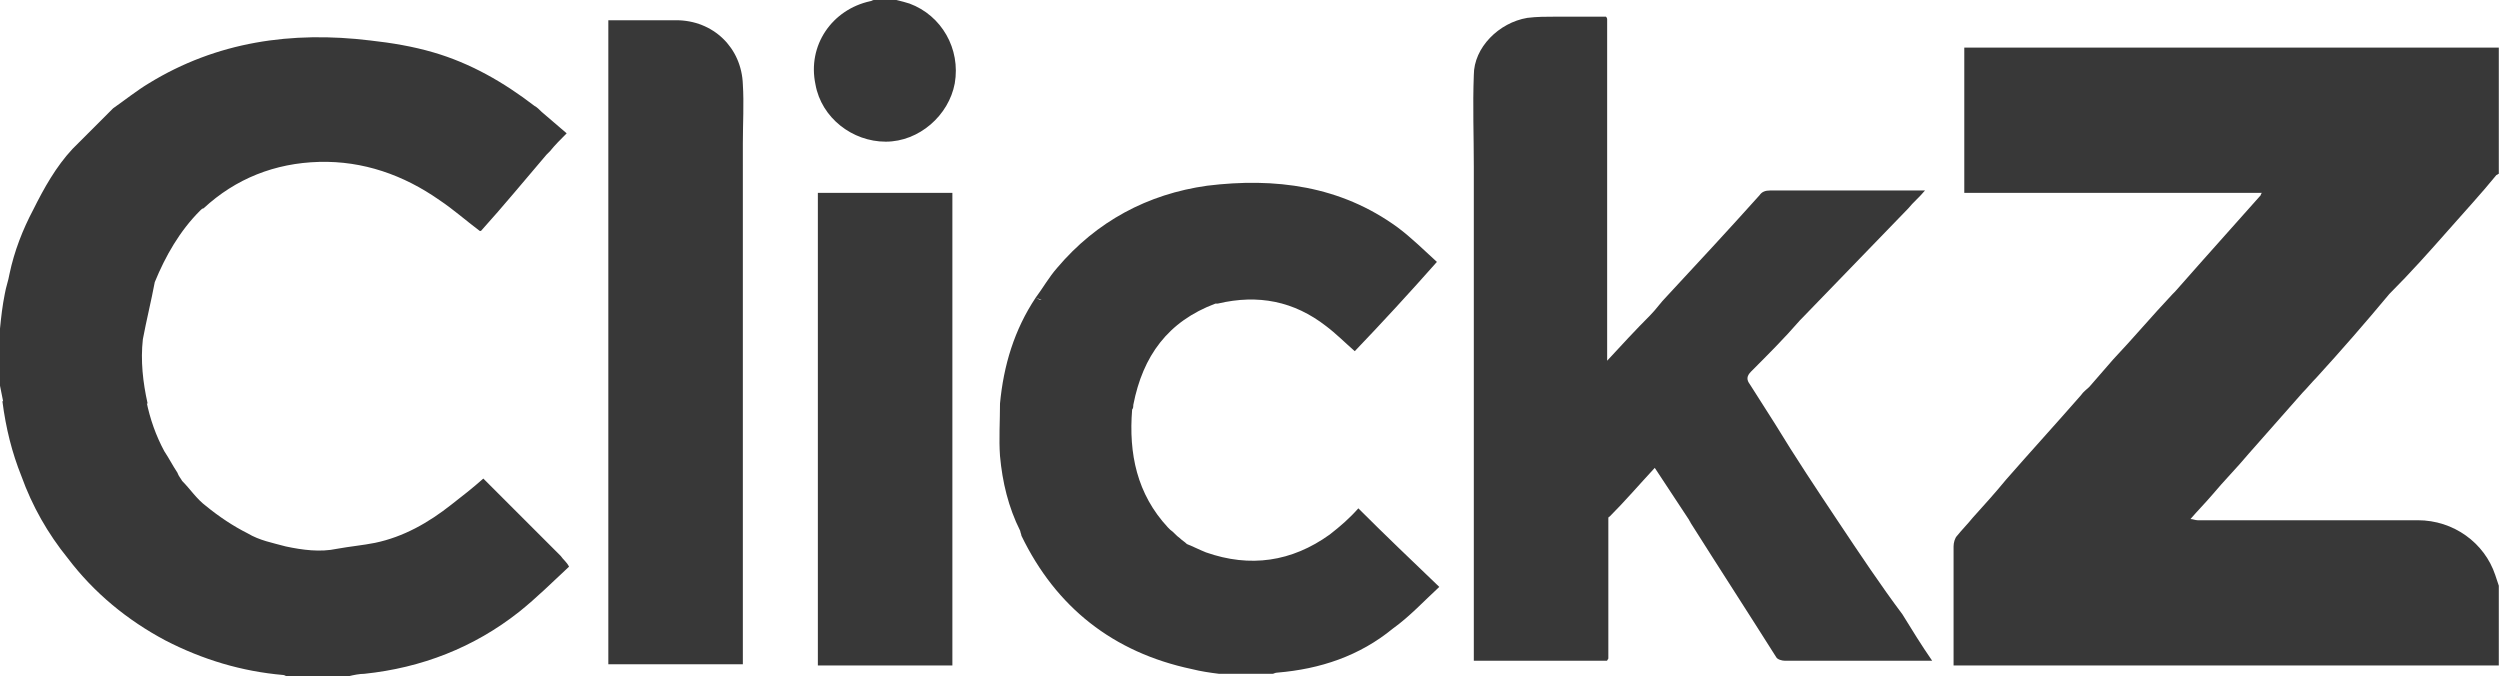
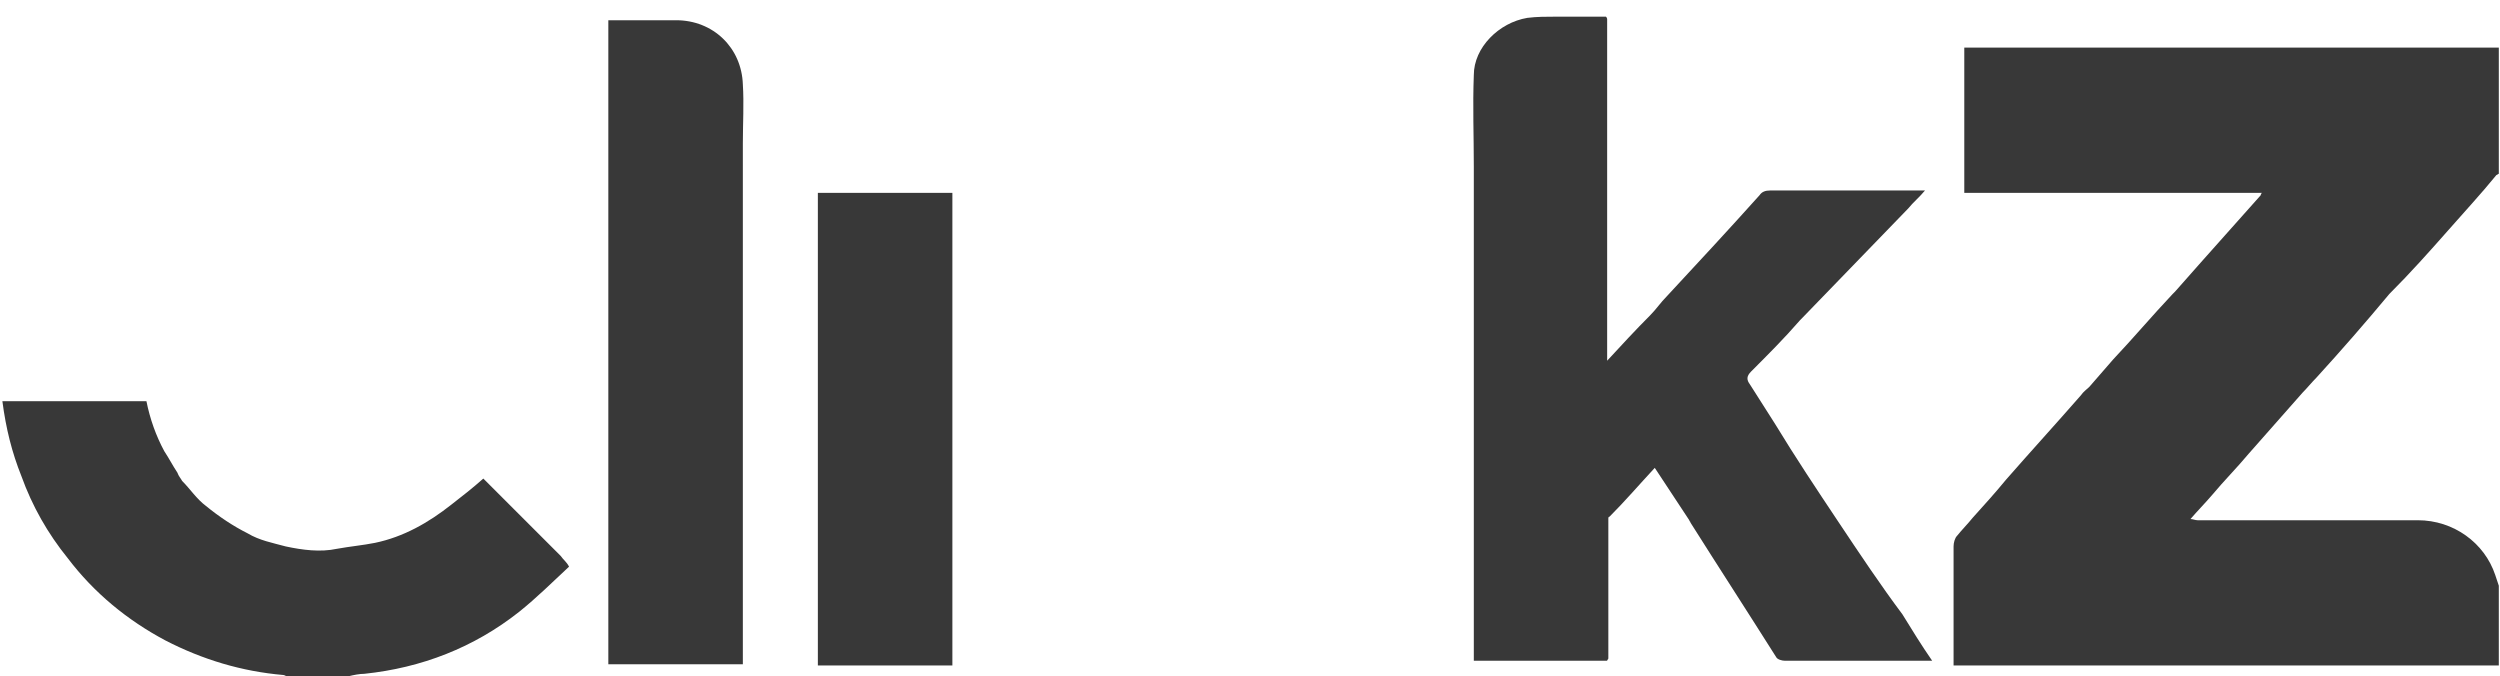
<svg xmlns="http://www.w3.org/2000/svg" version="1.1" id="Layer_1" x="0px" y="0px" viewBox="0 0 210 56.8" style="enable-background:new 0 0 210 56.8;" xml:space="preserve">
  <style type="text/css"> .st0{fill:#CFE0AF;} .st1{fill:#383838;} </style>
-   <path class="st0" d="M-102.3-49.9c-0.6,0.4-1.2,0.8-1.8,1.2C-103.5-49.1-102.9-49.5-102.3-49.9z" />
-   <path class="st0" d="M-82.3-42.8c-0.4-0.3-0.8-0.6-1.1-0.9C-83.1-43.4-82.7-43.1-82.3-42.8z" />
  <g>
-     <path class="st1" d="M111.7,44.9c-3.2,2.3-6.7,2.8-10.4,1.5c-0.5-0.2-1.1-0.5-1.6-0.7c-0.2-0.2-0.4-0.3-0.6-0.5c0,0,0,0,0,0 c-0.3-0.2-0.5-0.5-0.8-0.7c-0.1-0.1-0.2-0.2-0.2-0.2h0c-2.6-2.8-3.3-6.2-3-9.9c0.1-0.1,0.1-0.3,0.1-0.4c0.8-4.1,2.9-7,6.9-8.5 c0.1,0,0.1,0,0.2,0c3.4-0.8,6.4-0.2,9.1,1.9c0.8,0.6,1.6,1.4,2.4,2.1c2.3-2.4,4.6-4.9,6.9-7.5c-1.1-1-2.1-2-3.3-2.9 c-4.8-3.5-10.3-4.2-16-3.5c-5,0.7-9.3,3-12.6,6.9c-0.7,0.8-1.2,1.7-1.8,2.5c0.2,0.1,0.3,0.1,0.5,0.2c-0.2,0-0.3-0.1-0.5-0.2 c-1.8,2.7-2.7,5.7-3,8.9c0,1.5-0.1,3,0,4.4c0.2,2.2,0.7,4.3,1.7,6.3h0c0,0.1,0.1,0.3,0.1,0.4c2.9,6,7.7,9.8,14.3,11.2 c0.8,0.2,1.5,0.3,2.3,0.4c1.5,0,3,0,4.5,0c0.1,0,0.2-0.1,0.4-0.1c3.6-0.3,6.9-1.4,9.7-3.7c1.4-1,2.6-2.3,3.9-3.5 c-2.4-2.3-4.6-4.4-6.8-6.6C113.4,43.5,112.6,44.2,111.7,44.9z" />
    <path class="st1" d="M47.1,46.7c-2.2-2.2-4.4-4.4-6.5-6.5c-0.9,0.8-1.8,1.5-2.7,2.2c-1.9,1.5-4,2.7-6.4,3.2c-1,0.2-2.1,0.3-3.2,0.5 c-1.4,0.3-2.9,0.1-4.3-0.2c-1.1-0.3-2.2-0.5-3.2-1.1c-1.2-0.6-2.4-1.4-3.5-2.3c-0.8-0.6-1.3-1.4-2-2.1c-0.1-0.2-0.3-0.4-0.4-0.7 c-0.4-0.6-0.7-1.2-1.1-1.8c-0.7-1.3-1.2-2.7-1.5-4.2c-4,0-8.1,0-12.1,0C0.5,36,1,38,1.8,40c0.9,2.5,2.2,4.8,3.9,6.9 c2.2,2.9,5,5.2,8.2,6.9c3.1,1.6,6.4,2.6,9.9,2.9c0.1,0,0.2,0.1,0.3,0.1c1.7,0,3.5,0,5.2,0c0.4-0.1,0.9-0.2,1.3-0.2 c4.8-0.5,9.2-2.2,13-5.2c1.5-1.2,2.8-2.5,4.2-3.8C47.6,47.2,47.3,47,47.1,46.7C47.1,46.7,47.1,46.7,47.1,46.7z" />
-     <path class="st1" d="M76.4,0.3c-0.3-0.1-0.7-0.2-1.1-0.3c-0.6,0-1.3,0-1.9,0c-0.1,0-0.2,0.1-0.3,0.1c-3.2,0.7-5.3,3.7-4.6,7 c0.5,2.8,3.1,4.8,5.9,4.8c2.8,0,5.3-2.2,5.8-4.9C80.7,4.1,79.1,1.3,76.4,0.3z" />
-     <path class="st1" d="M12,28.5c0.3-1.6,0.7-3.2,1-4.8c0.9-2.2,2.1-4.3,3.8-6c0.1-0.1,0.2-0.2,0.3-0.2c2.7-2.5,6-3.8,9.7-3.9 c3.7-0.1,7.1,1.1,10.1,3.2c1.2,0.8,2.2,1.7,3.4,2.6c0,0,0,0,0.1,0c1.9-2.1,3.7-4.3,5.5-6.4l0,0c0.1-0.1,0.2-0.2,0.3-0.3 c0.4-0.5,0.9-1,1.4-1.5c-0.7-0.6-1.4-1.2-2.1-1.8c-0.1,0-0.1,0-0.2,0.1c0.1,0,0.1,0,0.2-0.1c-0.2-0.2-0.4-0.4-0.6-0.5 c-2.6-2-5.4-3.6-8.5-4.5c-1.7-0.5-3.5-0.8-5.3-1C24.5,2.6,18.2,3.5,12.5,7c-1,0.6-2,1.4-3,2.1c0.1,0,0.2,0.1,0.3,0.1 c-0.1,0-0.2-0.1-0.3-0.1c-1.1,1.1-2.3,2.3-3.4,3.4c-1.4,1.5-2.4,3.3-3.3,5.1c-0.9,1.7-1.6,3.5-2,5.4c-0.1,0.6-0.3,1.1-0.4,1.7 c-0.2,1-0.3,1.9-0.4,2.9c0,0.3,0,0.5,0,0.8c0,1.3,0,2.6,0,4c0.1,0.5,0.2,1,0.3,1.5c4,0,8.1,0,12.1,0C12,32.1,11.8,30.3,12,28.5z M45.1,9.4c-0.1,0-0.1,0-0.2,0.1C45,9.4,45.1,9.4,45.1,9.4z" />
    <path class="st1" d="M205.6,19.4c1.4-1.6,2.8-3.1,4.1-4.7c0.1,0,0.1-0.1,0.2-0.1c0-3.5,0-7,0-10.6c-0.1,0-0.2,0-0.3,0 c-14.7,0-29.4,0-44.1,0c-0.2,0-0.3,0-0.5,0c0,3.6,0,7.1,0,10.7c0,0.5,0,1,0,1.5c8.3,0,16.6,0,25,0c-0.1,0.1-0.1,0.2-0.1,0.2 c-1.6,1.8-3.3,3.7-4.9,5.5c-0.8,0.9-1.5,1.7-2.3,2.6c0.1,0,0.3,0,0.4,0c-0.1,0-0.3,0-0.4,0c-0.1,0.1-0.1,0.1-0.2,0.2 c-1.7,1.8-3.3,3.7-5,5.5c-0.7,0.8-1.3,1.5-2,2.3l0,0c-0.2,0.2-0.5,0.4-0.7,0.7c-2.1,2.4-4.2,4.7-6.3,7.1c-0.9,1.1-1.9,2.2-2.8,3.2 c0,0,0,0,0.1,0c0,0,0,0-0.1,0c-0.4,0.5-0.9,1-1.3,1.5c-0.2,0.2-0.3,0.6-0.3,0.9c0,3.1,0,6.2,0,9.3c0,0.2,0,0.4,0,0.7 c0.3,0,0.5,0,0.7,0c14.8,0,29.6,0,44.4,0c0.2,0,0.5,0,0.7,0c0-2.2,0-4.5,0-6.7c-0.1-0.3-0.2-0.6-0.3-0.9c-0.9-2.7-3.5-4.6-6.5-4.6 c-6.2,0-12.3,0-18.5,0c-0.2,0-0.4-0.1-0.6-0.1c0.6-0.7,1.2-1.3,1.8-2c1-1.2,2.1-2.3,3.1-3.5c1.5-1.7,3-3.4,4.5-5.1 c-0.2,0-0.4-0.1-0.7-0.1c0.2,0,0.4,0.1,0.7,0.1c0.4-0.4,0.8-0.9,1.2-1.3c2.1-2.3,4.1-4.6,6.1-7c-0.5,0-0.9-0.1-1.4-0.1 c0.5,0,0.9,0.1,1.4,0.1C202.5,22.9,204.1,21.1,205.6,19.4z" />
    <path class="st1" d="M80,16.2c-3.8,0-7.5,0-11.3,0c0,1.5,0,3,0,4.5c0,1.3,0,2.5,0,3.8c0,1.8,0,3.6,0,5.5c0,0.2,0,0.4,0,0.6 c0,2.4,0,4.8,0,7.2c0,0.4,0,0.8,0,1.2c0,0.2,0,0.3,0,0.5c0,5.3,0,10.6,0,15.9c0,0.2,0,0.3,0,0.5c3.8,0,7.5,0,11.3,0 c0-0.3,0-0.5,0-0.7C80,50.1,80,18.9,80,16.2z" />
    <path class="st1" d="M154.4,43.8c-1.8-2.7-3.6-5.4-5.3-8.2c-0.7-1.1-1.4-2.2-2.1-3.3c-0.3-0.4-0.3-0.7,0.1-1.1 c1.4-1.4,2.8-2.8,4.1-4.3c0,0,0-0.1-0.1-0.1c-0.1-0.1-0.1-0.1-0.2-0.1c0.1,0,0.1,0.1,0.2,0.1c0,0,0,0,0.1,0.1c0,0,0.1-0.1,0.1-0.1 c3-3.1,6-6.2,9-9.3c0.4-0.5,0.9-0.9,1.4-1.5c-0.3,0-0.5,0-0.7,0c-4.1,0-8.2,0-12.3,0c-0.4,0-0.7,0.1-0.9,0.4 c-2.6,2.9-5.2,5.7-7.8,8.5c-0.5,0.5-0.9,1.1-1.4,1.6c-1.2,1.2-2.4,2.5-3.6,3.8c0-1,0-1.8,0-2.6c0-2.4,0-4.8,0-7.2 c0-2.2,0-4.3,0-6.5c0-4.1,0-8.3,0-12.4c0,0,0-0.1-0.1-0.2c-1.4,0-2.8,0-4.2,0c-0.8,0-1.6,0-2.4,0.1c-2.4,0.4-4.5,2.5-4.5,4.8 c-0.1,2.6,0,5.1,0,7.7c0,2.6,0,5.1,0,7.7c0,2,0,4,0,6c0,2.6,0,5.2,0,7.8c0,2.7,0,5.4,0,8.1c0,0.1,0,0.2,0,0.3c0,3.8,0,7.5,0,11.3 c0,0.1,0,0.2,0,0.3c3.7,0,7.5,0,11.2,0c0-0.1,0.1-0.1,0.1-0.2c0-3.9,0-7.8,0-11.7c0-0.1,0-0.2,0.1-0.2c1.3-1.3,2.5-2.7,3.8-4.1 c1,1.5,1.9,2.9,2.9,4.4c0,0.1,0.1,0.1,0.1,0.2c2.4,3.8,4.8,7.5,7.2,11.3c0.1,0.2,0.5,0.3,0.7,0.3c4,0,7.9,0,11.9,0 c0.1,0,0.3,0,0.5,0c-0.9-1.3-1.7-2.6-2.5-3.9C158,49.2,156.2,46.5,154.4,43.8z M150.9,26.8c0,0-0.1,0-0.1,0 C150.8,26.8,150.9,26.8,150.9,26.8z" />
    <path class="st1" d="M62.4,12c0-1.6,0.1-3.3,0-4.9c-0.1-3.1-2.5-5.4-5.6-5.4c-1.5,0-2.9,0-4.4,0c-0.4,0-0.8,0-1.3,0 c0,0.3,0,0.4,0,0.6c0,3,0,6,0,9.1c0,0.2,0,0.4,0,0.6c0,0.6,0,1.3,0,1.9c0,1.7,0,3.3,0,5c0.7,0,1.4,0.1,2.1,0.1 c-0.7,0-1.4-0.1-2.1-0.1c0,1.5,0,3,0,4.5c0,1.3,0,2.6,0,3.9c0,1.1,0,2.2,0,3.3c0,0.1,0,0.3,0,0.4c0,3.7,0,7.3,0,11 c0,0.1,0,0.3,0,0.4c0,0.1,0,0.3,0,0.4c0,4.2,0,8.3,0,12.5c0,0.1,0,0.3,0,0.5c3.8,0,7.5,0,11.3,0c0-0.2,0-0.3,0-0.5 c0-4.7,0-9.4,0-14.1c0-0.1,0-0.3,0-0.4c0-0.5,0-1,0-1.5c0-2.9,0-5.9,0-8.8c0-2,0-4.1,0-6.1c0-1.8,0-3.6,0-5.3 C62.4,16.7,62.4,14.4,62.4,12z" />
  </g>
</svg>